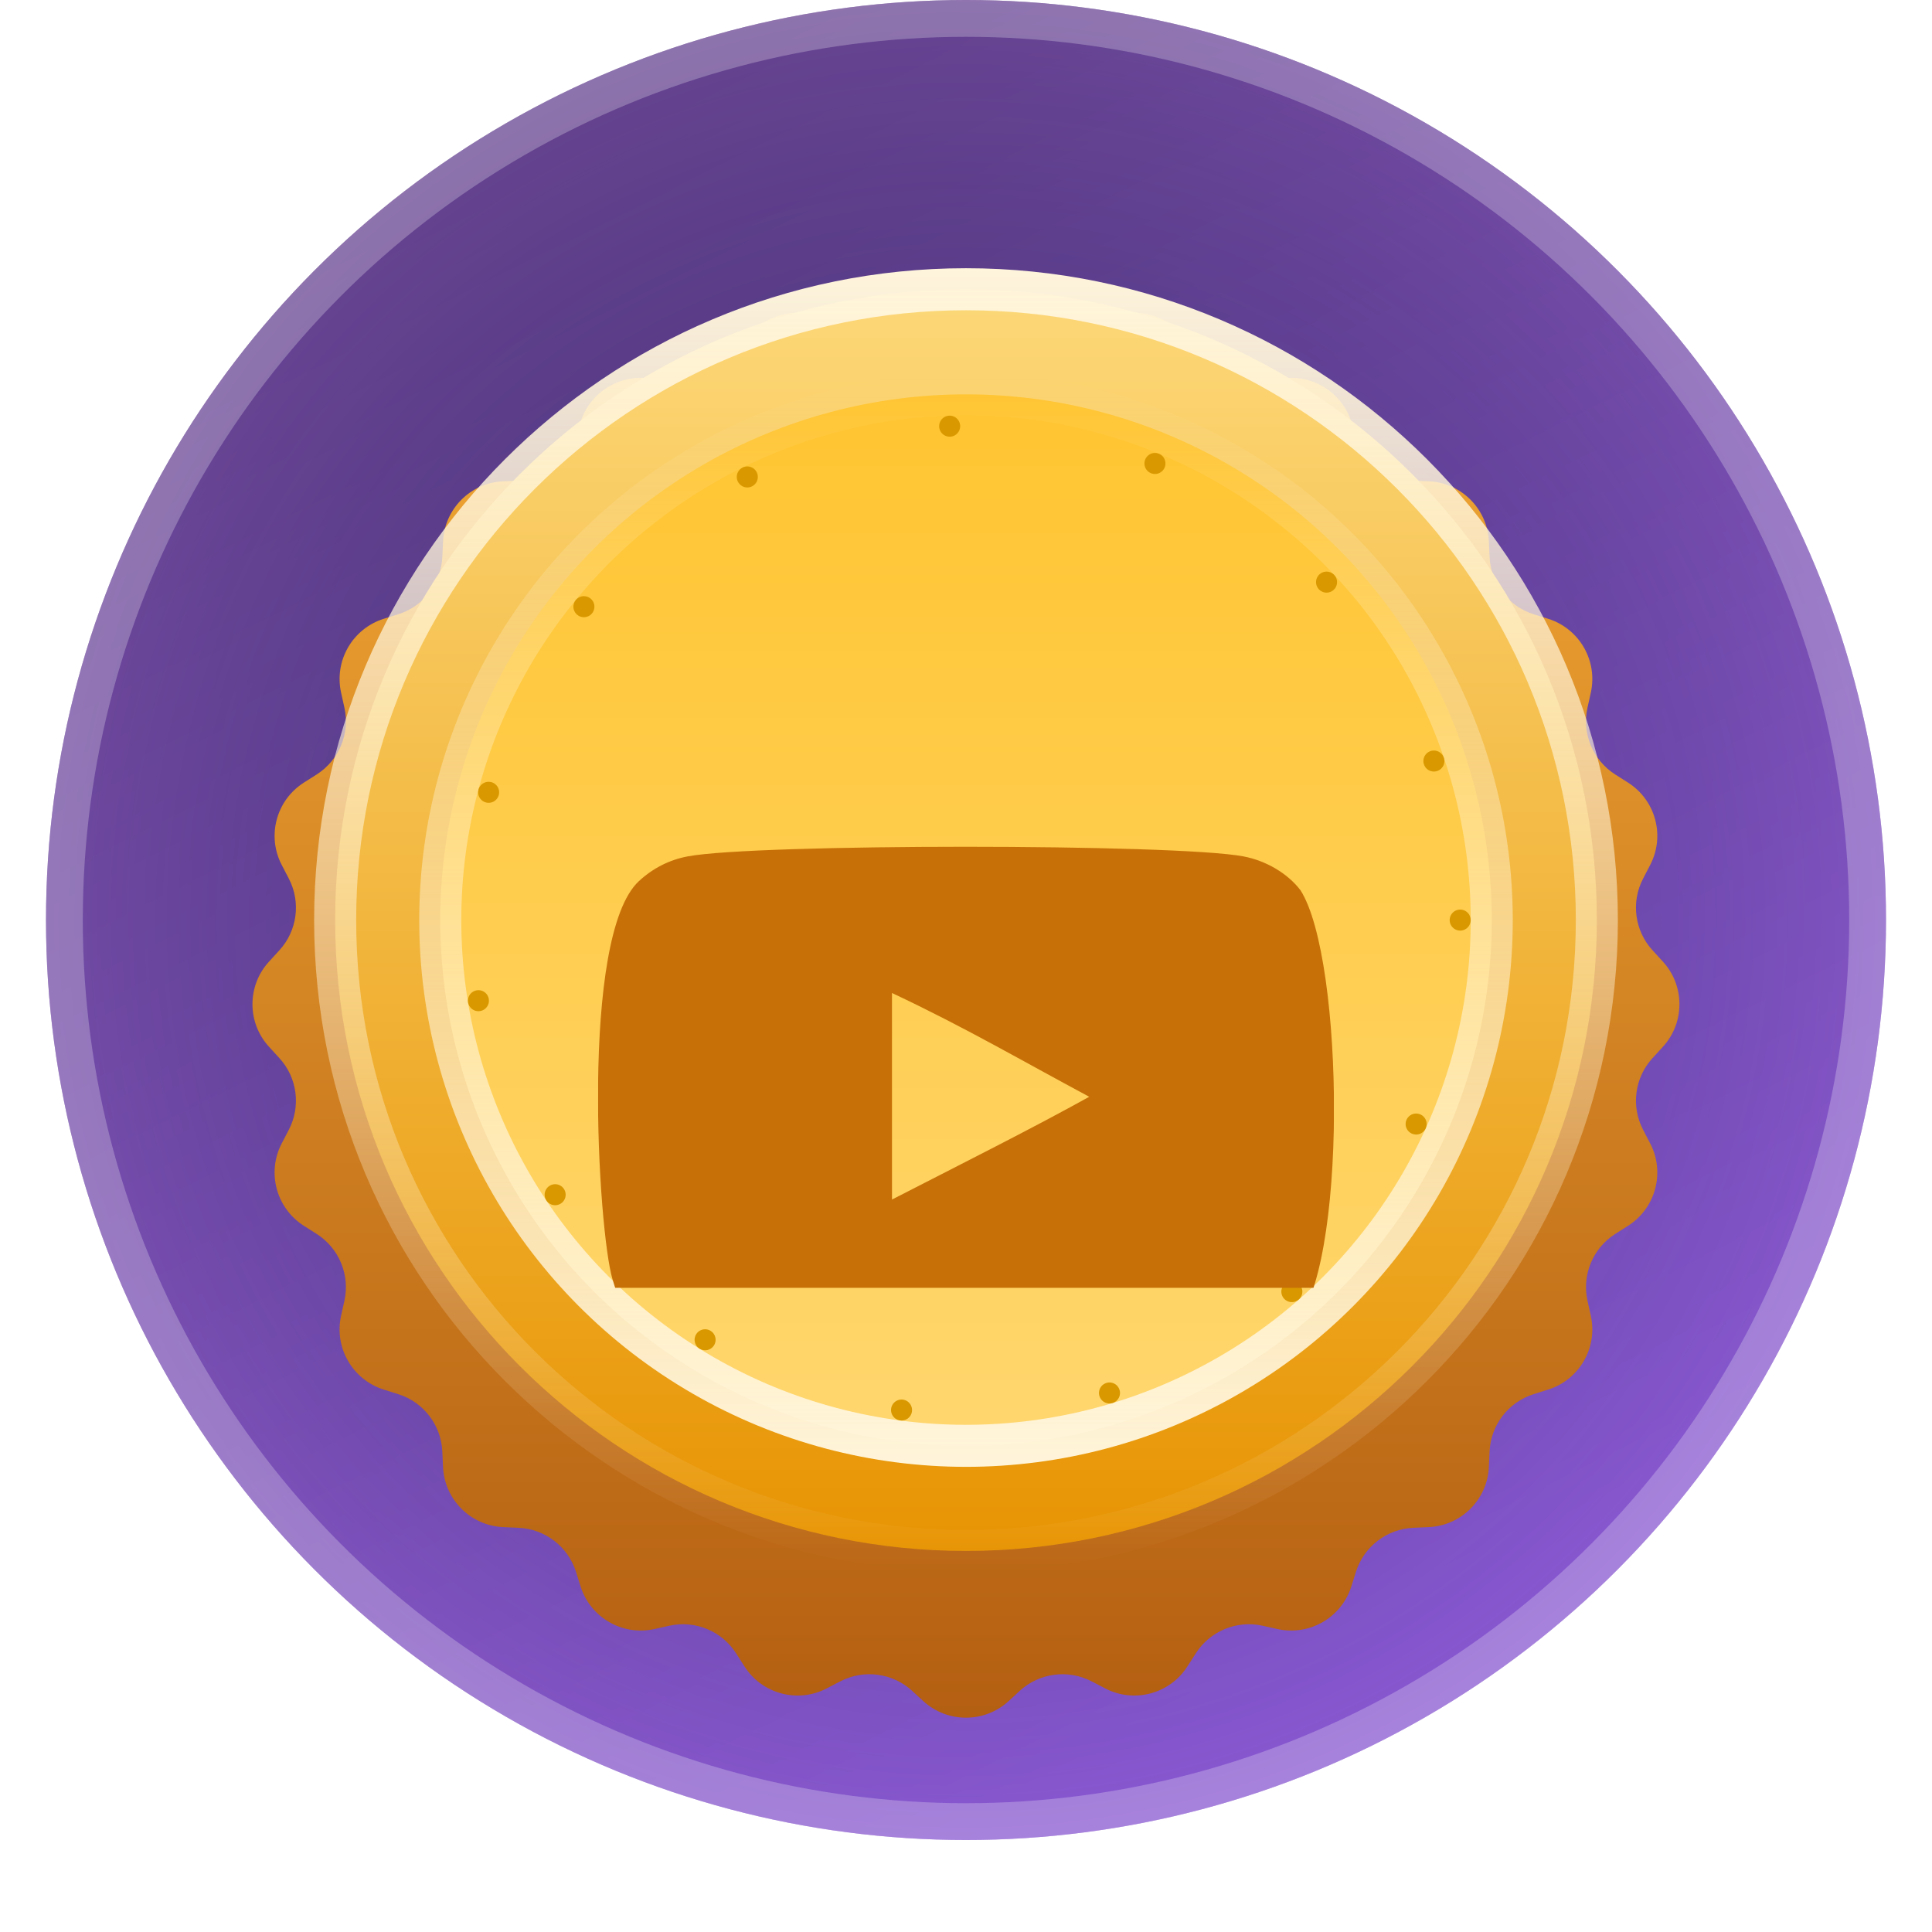
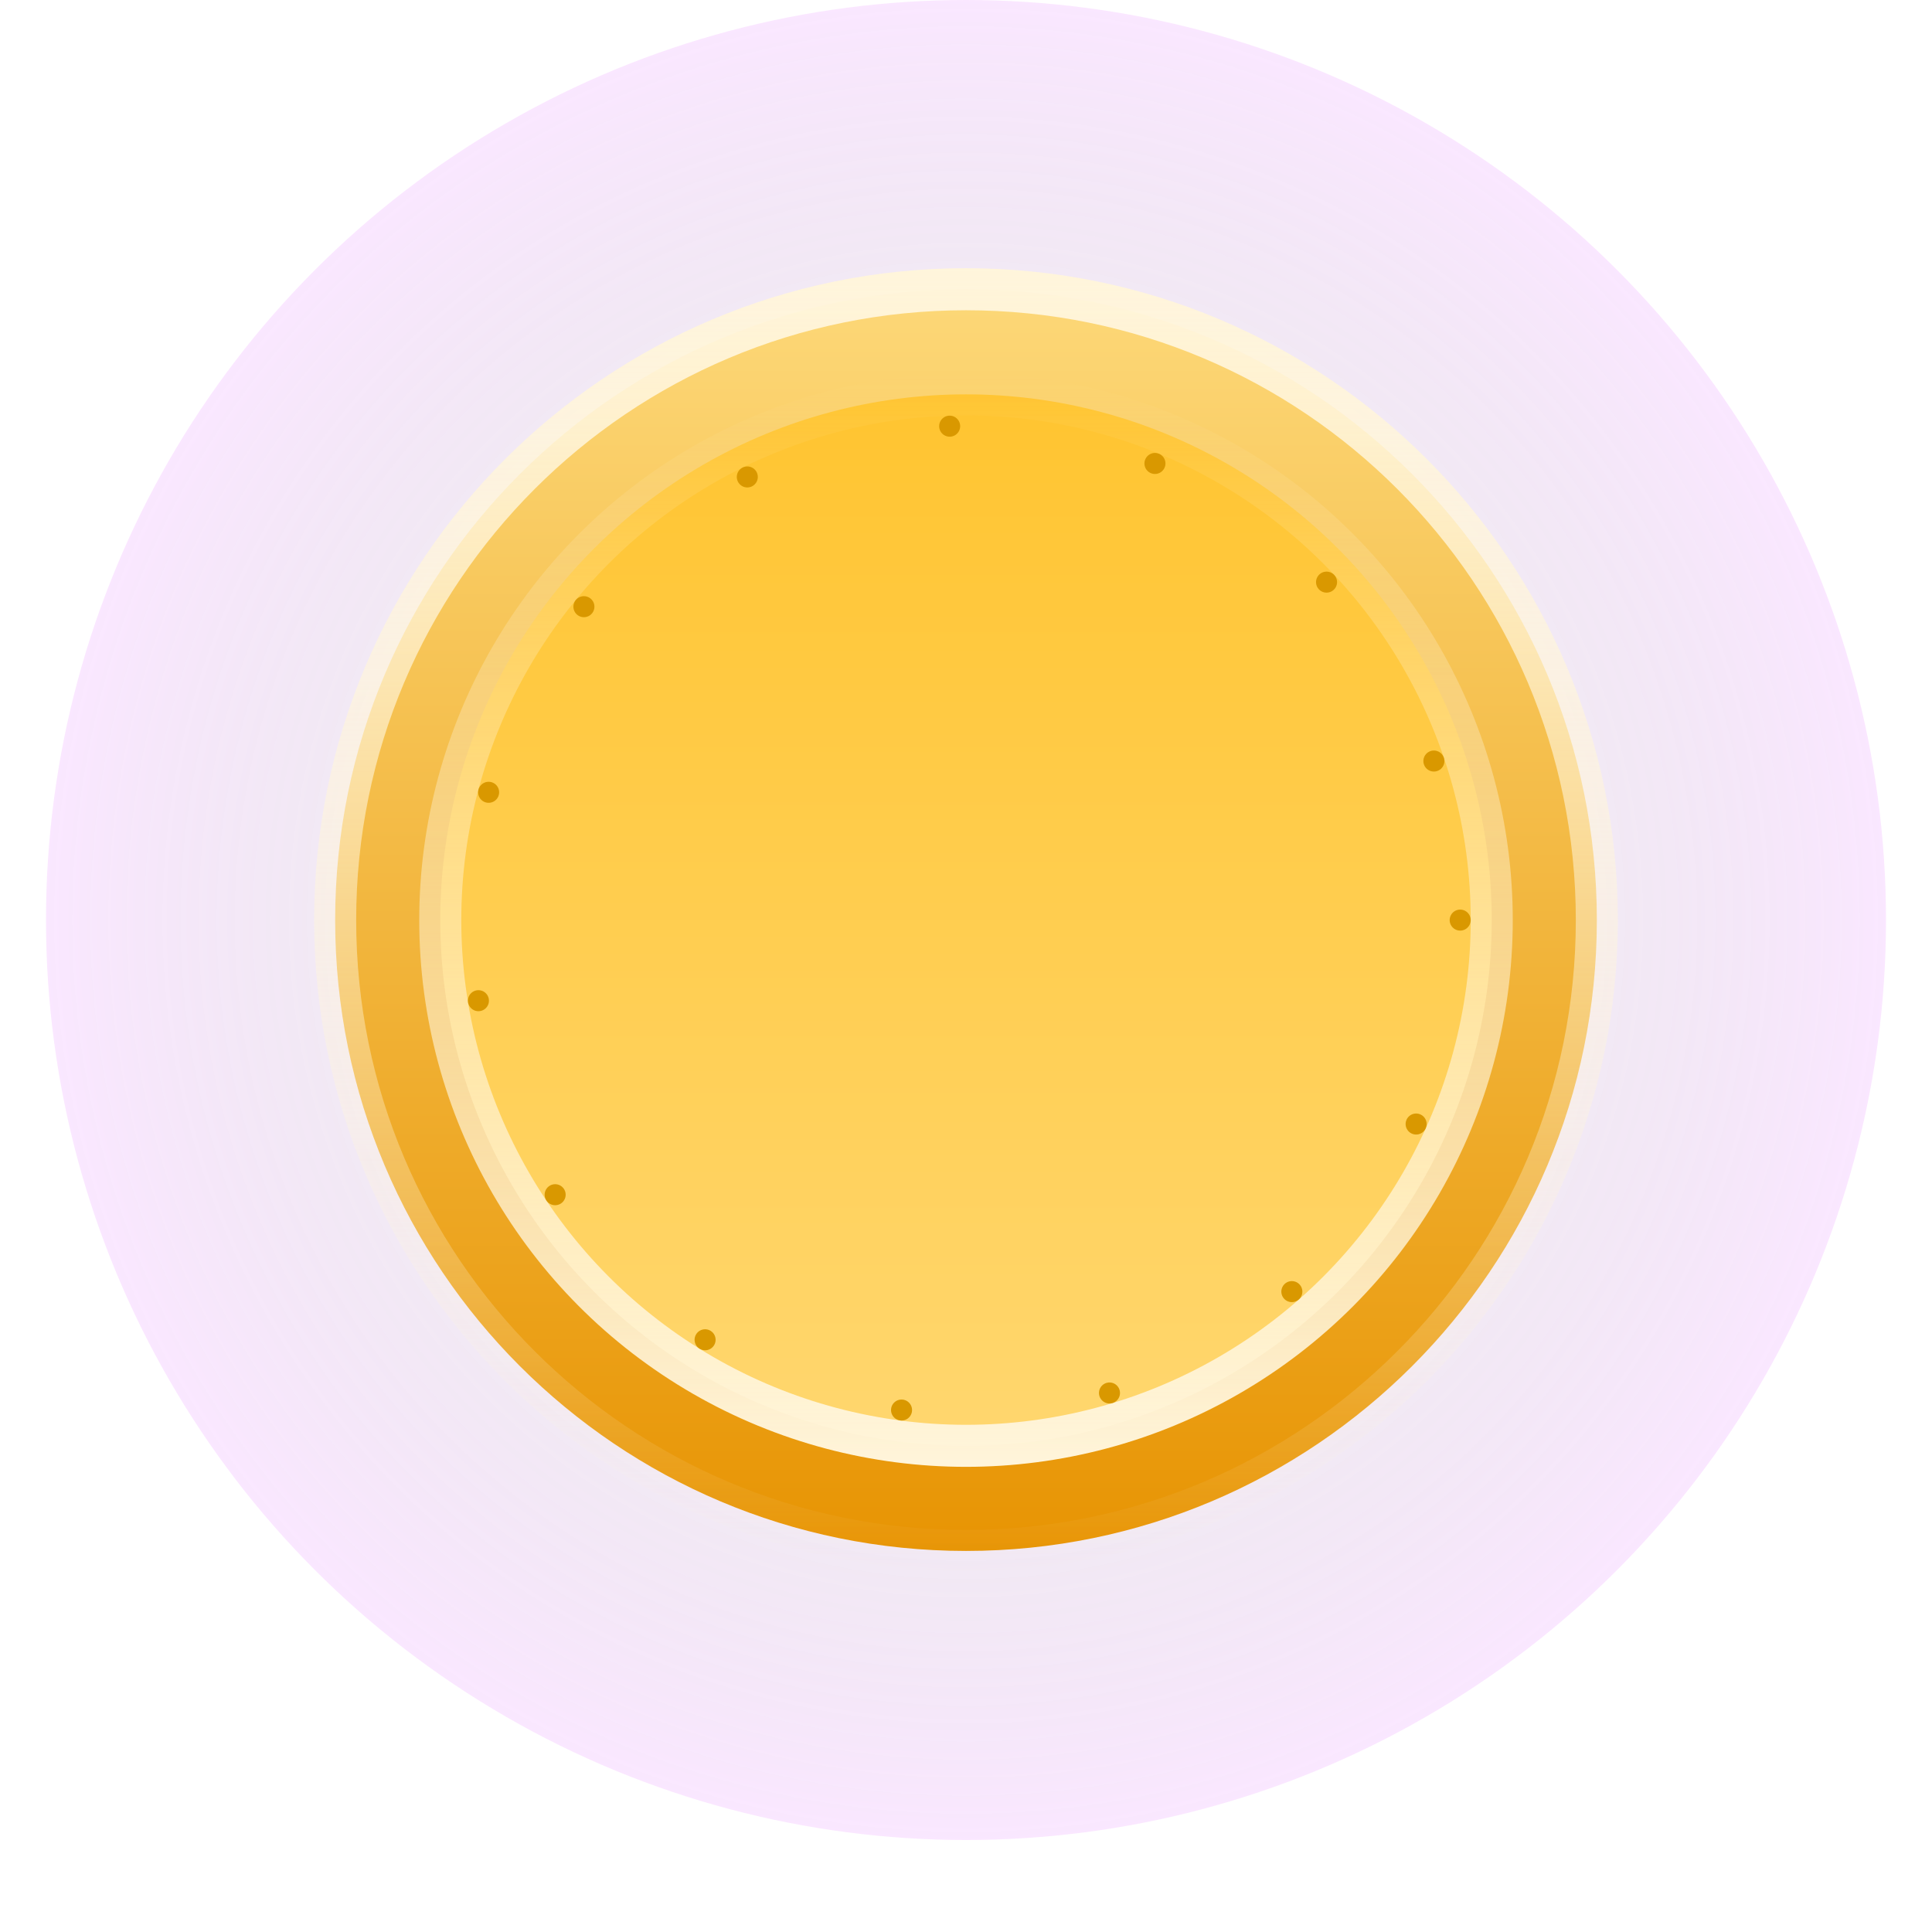
<svg xmlns="http://www.w3.org/2000/svg" width="42" height="42" viewBox="0 0 42 42" fill="none">
-   <circle cx="21" cy="20" r="20" fill="url(#paint0_linear_1_478)" fill-opacity="0.925" />
  <circle cx="21" cy="20" r="20" fill="url(#paint1_radial_1_478)" fill-opacity="0.2" />
-   <circle cx="21" cy="20" r="19.6" stroke="white" stroke-opacity="0.25" stroke-width="0.8" />
  <g filter="url(#filter0_d_1_478)">
-     <path d="M20.072 4.851C20.597 4.37 21.401 4.37 21.926 4.851L22.17 5.075C22.596 5.465 23.219 5.547 23.731 5.281L24.025 5.127C24.656 4.799 25.433 5.007 25.815 5.607L25.994 5.887C26.303 6.373 26.885 6.614 27.448 6.489L27.771 6.417C28.466 6.263 29.163 6.666 29.377 7.344L29.477 7.661C29.65 8.211 30.149 8.594 30.725 8.619L31.057 8.633C31.767 8.664 32.336 9.233 32.367 9.944L32.382 10.275C32.407 10.851 32.79 11.351 33.34 11.524L33.656 11.623C34.335 11.837 34.737 12.534 34.583 13.229L34.511 13.553C34.386 14.116 34.627 14.697 35.113 15.007L35.393 15.185C35.993 15.567 36.202 16.344 35.873 16.975L35.72 17.27C35.453 17.781 35.535 18.405 35.925 18.83L36.149 19.075C36.63 19.599 36.63 20.404 36.149 20.928L35.925 21.173C35.535 21.598 35.453 22.221 35.72 22.733L35.873 23.027C36.202 23.658 35.993 24.436 35.393 24.818L35.113 24.996C34.627 25.306 34.386 25.887 34.511 26.45L34.583 26.774C34.737 27.468 34.335 28.165 33.656 28.379L33.34 28.479C32.79 28.652 32.407 29.151 32.382 29.727L32.367 30.059C32.336 30.77 31.767 31.339 31.057 31.369L30.725 31.384C30.149 31.409 29.65 31.792 29.477 32.342L29.377 32.658C29.163 33.337 28.466 33.739 27.771 33.585L27.448 33.513C26.885 33.388 26.303 33.629 25.994 34.116L25.815 34.395C25.433 34.995 24.656 35.204 24.025 34.875L23.731 34.722C23.219 34.456 22.596 34.538 22.17 34.927L21.926 35.152C21.401 35.632 20.597 35.632 20.072 35.152L19.828 34.927C19.402 34.538 18.779 34.456 18.267 34.722L17.973 34.875C17.342 35.204 16.565 34.996 16.183 34.395L16.004 34.116C15.695 33.629 15.114 33.388 14.55 33.513L14.226 33.585C13.532 33.739 12.835 33.337 12.621 32.658L12.522 32.342C12.348 31.792 11.849 31.409 11.273 31.384L10.941 31.369C10.231 31.339 9.662 30.77 9.631 30.059L9.616 29.727C9.591 29.151 9.208 28.652 8.658 28.479L8.342 28.379C7.663 28.165 7.261 27.468 7.415 26.774L7.487 26.45C7.612 25.887 7.371 25.306 6.885 24.996L6.605 24.818C6.005 24.436 5.796 23.658 6.125 23.027L6.278 22.733C6.545 22.221 6.463 21.598 6.073 21.173L5.849 20.928C5.368 20.404 5.368 19.599 5.849 19.075L6.073 18.83C6.463 18.405 6.545 17.781 6.278 17.27L6.125 16.975C5.796 16.344 6.005 15.567 6.605 15.185L6.885 15.007C7.371 14.697 7.612 14.116 7.487 13.553L7.415 13.229C7.261 12.534 7.663 11.837 8.342 11.623L8.658 11.524C9.208 11.351 9.591 10.851 9.616 10.275L9.631 9.944C9.662 9.233 10.231 8.664 10.941 8.633L11.273 8.619C11.849 8.594 12.348 8.211 12.522 7.661L12.621 7.344C12.835 6.666 13.532 6.263 14.226 6.417L14.55 6.489C15.114 6.614 15.695 6.373 16.004 5.887L16.183 5.607C16.565 5.007 17.342 4.799 17.973 5.127L18.267 5.281C18.779 5.547 19.402 5.465 19.828 5.075L20.072 4.851Z" fill="url(#paint2_linear_1_478)" />
-   </g>
+     </g>
  <path d="M34.714 20.002C34.714 27.576 28.574 33.716 21 33.716C13.426 33.716 7.286 27.576 7.286 20.002C7.286 12.428 13.426 6.288 21 6.288C28.574 6.288 34.714 12.428 34.714 20.002Z" fill="url(#paint3_linear_1_478)" stroke="url(#paint4_linear_1_478)" stroke-width="0.914" />
  <circle cx="21" cy="20.002" r="11.429" fill="url(#paint5_linear_1_478)" stroke="url(#paint6_linear_1_478)" stroke-width="0.914" />
  <circle cx="21" cy="20.002" r="10.743" stroke="#D99800" stroke-width="0.457" stroke-linecap="round" stroke-dasharray="0 4.57" />
  <g clip-path="url(#clip0_1_478)">
    <g filter="url(#filter1_ddii_1_478)">
      <path fill-rule="evenodd" clip-rule="evenodd" d="M19.391 22.069V17.579C20.985 18.329 22.219 19.054 23.679 19.835C22.475 20.503 20.985 21.252 19.391 22.069ZM28.273 15.347C27.998 14.984 27.529 14.703 27.03 14.609C25.564 14.331 16.417 14.33 14.951 14.609C14.551 14.684 14.195 14.865 13.889 15.147C12.6 16.344 13.004 22.761 13.315 23.801C13.445 24.251 13.614 24.575 13.827 24.788C14.101 25.07 14.476 25.264 14.908 25.351C16.115 25.601 22.334 25.74 27.005 25.388C27.435 25.314 27.816 25.113 28.117 24.82C29.309 23.628 29.227 16.85 28.273 15.347Z" fill="#C77007" />
    </g>
  </g>
  <defs>
    <filter id="filter0_d_1_478" x="0.917" y="1.748" width="40.164" height="40.165" filterUnits="userSpaceOnUse" color-interpolation-filters="sRGB">
      <feFlood flood-opacity="0" result="BackgroundImageFix" />
      <feColorMatrix in="SourceAlpha" type="matrix" values="0 0 0 0 0 0 0 0 0 0 0 0 0 0 0 0 0 0 127 0" result="hardAlpha" />
      <feOffset dy="1.829" />
      <feGaussianBlur stdDeviation="2.286" />
      <feComposite in2="hardAlpha" operator="out" />
      <feColorMatrix type="matrix" values="0 0 0 0 0 0 0 0 0 0 0 0 0 0 0 0 0 0 0.25 0" />
      <feBlend mode="normal" in2="BackgroundImageFix" result="effect1_dropShadow_1_478" />
      <feBlend mode="normal" in="SourceGraphic" in2="effect1_dropShadow_1_478" result="shape" />
    </filter>
    <filter id="filter1_ddii_1_478" x="13" y="14.4" width="16" height="12.536" filterUnits="userSpaceOnUse" color-interpolation-filters="sRGB">
      <feFlood flood-opacity="0" result="BackgroundImageFix" />
      <feColorMatrix in="SourceAlpha" type="matrix" values="0 0 0 0 0 0 0 0 0 0 0 0 0 0 0 0 0 0 127 0" result="hardAlpha" />
      <feOffset dy="1.336" />
      <feComposite in2="hardAlpha" operator="out" />
      <feColorMatrix type="matrix" values="0 0 0 0 1 0 0 0 0 1 0 0 0 0 1 0 0 0 0.5 0" />
      <feBlend mode="normal" in2="BackgroundImageFix" result="effect1_dropShadow_1_478" />
      <feColorMatrix in="SourceAlpha" type="matrix" values="0 0 0 0 0 0 0 0 0 0 0 0 0 0 0 0 0 0 127 0" result="hardAlpha" />
      <feOffset dy="1.336" />
      <feComposite in2="hardAlpha" operator="out" />
      <feColorMatrix type="matrix" values="0 0 0 0 1 0 0 0 0 1 0 0 0 0 1 0 0 0 0.5 0" />
      <feBlend mode="normal" in2="effect1_dropShadow_1_478" result="effect2_dropShadow_1_478" />
      <feBlend mode="normal" in="SourceGraphic" in2="effect2_dropShadow_1_478" result="shape" />
      <feColorMatrix in="SourceAlpha" type="matrix" values="0 0 0 0 0 0 0 0 0 0 0 0 0 0 0 0 0 0 127 0" result="hardAlpha" />
      <feOffset dy="0.668" />
      <feGaussianBlur stdDeviation="0.668" />
      <feComposite in2="hardAlpha" operator="arithmetic" k2="-1" k3="1" />
      <feColorMatrix type="matrix" values="0 0 0 0 0 0 0 0 0 0 0 0 0 0 0 0 0 0 0.25 0" />
      <feBlend mode="normal" in2="shape" result="effect3_innerShadow_1_478" />
      <feColorMatrix in="SourceAlpha" type="matrix" values="0 0 0 0 0 0 0 0 0 0 0 0 0 0 0 0 0 0 127 0" result="hardAlpha" />
      <feOffset dy="0.668" />
      <feGaussianBlur stdDeviation="0.668" />
      <feComposite in2="hardAlpha" operator="arithmetic" k2="-1" k3="1" />
      <feColorMatrix type="matrix" values="0 0 0 0 0 0 0 0 0 0 0 0 0 0 0 0 0 0 0.25 0" />
      <feBlend mode="normal" in2="effect3_innerShadow_1_478" result="effect4_innerShadow_1_478" />
    </filter>
    <linearGradient id="paint0_linear_1_478" x1="1" y1="0" x2="21" y2="40" gradientUnits="userSpaceOnUse">
      <stop stop-color="#301D5A" />
      <stop offset="1" stop-color="#673EC0" />
    </linearGradient>
    <radialGradient id="paint1_radial_1_478" cx="0" cy="0" r="1" gradientUnits="userSpaceOnUse" gradientTransform="translate(21 20) rotate(90) scale(20)">
      <stop stop-opacity="0" />
      <stop offset="1" stop-color="#E588FF" />
    </radialGradient>
    <linearGradient id="paint2_linear_1_478" x1="20.999" y1="4.001" x2="20.999" y2="36.001" gradientUnits="userSpaceOnUse">
      <stop stop-color="#F4AB36" />
      <stop offset="1" stop-color="#B35E11" />
    </linearGradient>
    <linearGradient id="paint3_linear_1_478" x1="21" y1="5.831" x2="21" y2="34.173" gradientUnits="userSpaceOnUse">
      <stop stop-color="#FDD97A" />
      <stop offset="1" stop-color="#E79301" />
    </linearGradient>
    <linearGradient id="paint4_linear_1_478" x1="21" y1="5.831" x2="21" y2="34.173" gradientUnits="userSpaceOnUse">
      <stop stop-color="#FFF5DB" />
      <stop offset="1" stop-color="#FFF5DB" stop-opacity="0" />
    </linearGradient>
    <linearGradient id="paint5_linear_1_478" x1="21" y1="8.116" x2="21" y2="31.887" gradientUnits="userSpaceOnUse">
      <stop stop-color="#FFC42F" />
      <stop offset="1" stop-color="#FFD770" />
    </linearGradient>
    <linearGradient id="paint6_linear_1_478" x1="21" y1="8.116" x2="21" y2="31.887" gradientUnits="userSpaceOnUse">
      <stop stop-color="#FFF5DB" stop-opacity="0" />
      <stop offset="1" stop-color="#FFF5DB" />
    </linearGradient>
    <clipPath id="clip0_1_478">
-       <rect width="16" height="16" fill="white" transform="translate(13 12)" />
-     </clipPath>
+       </clipPath>
  </defs>
</svg>